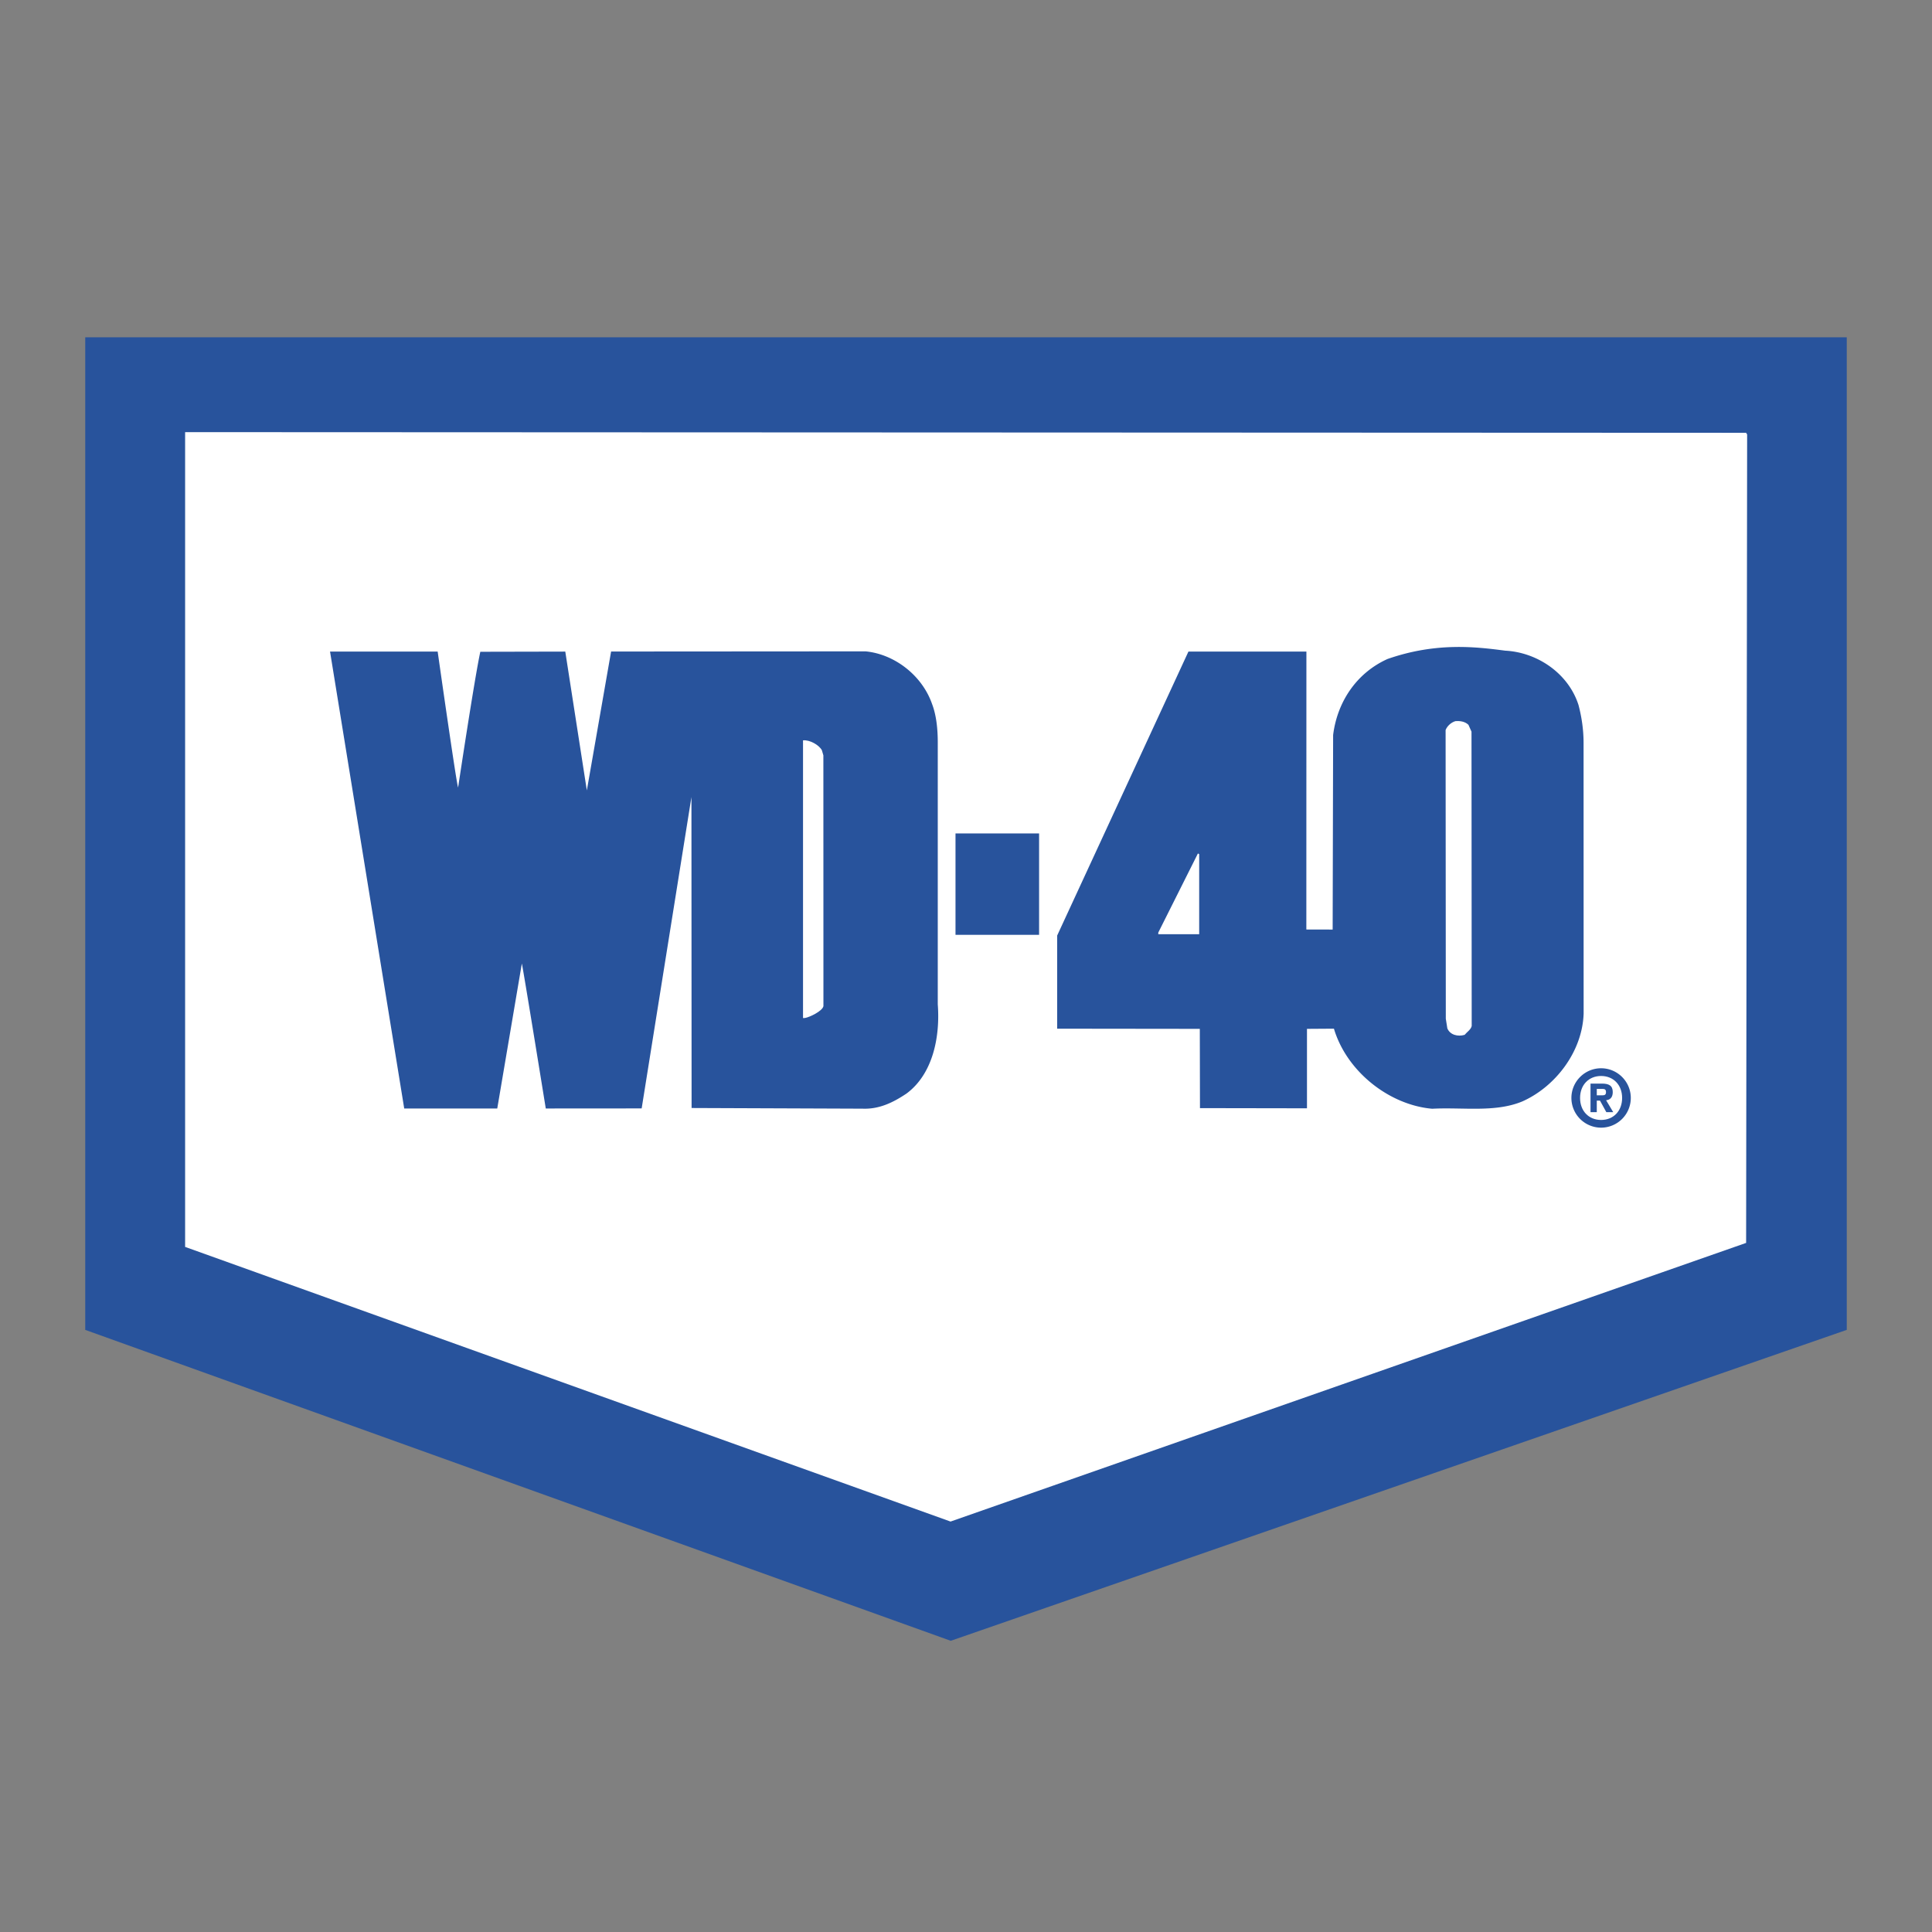
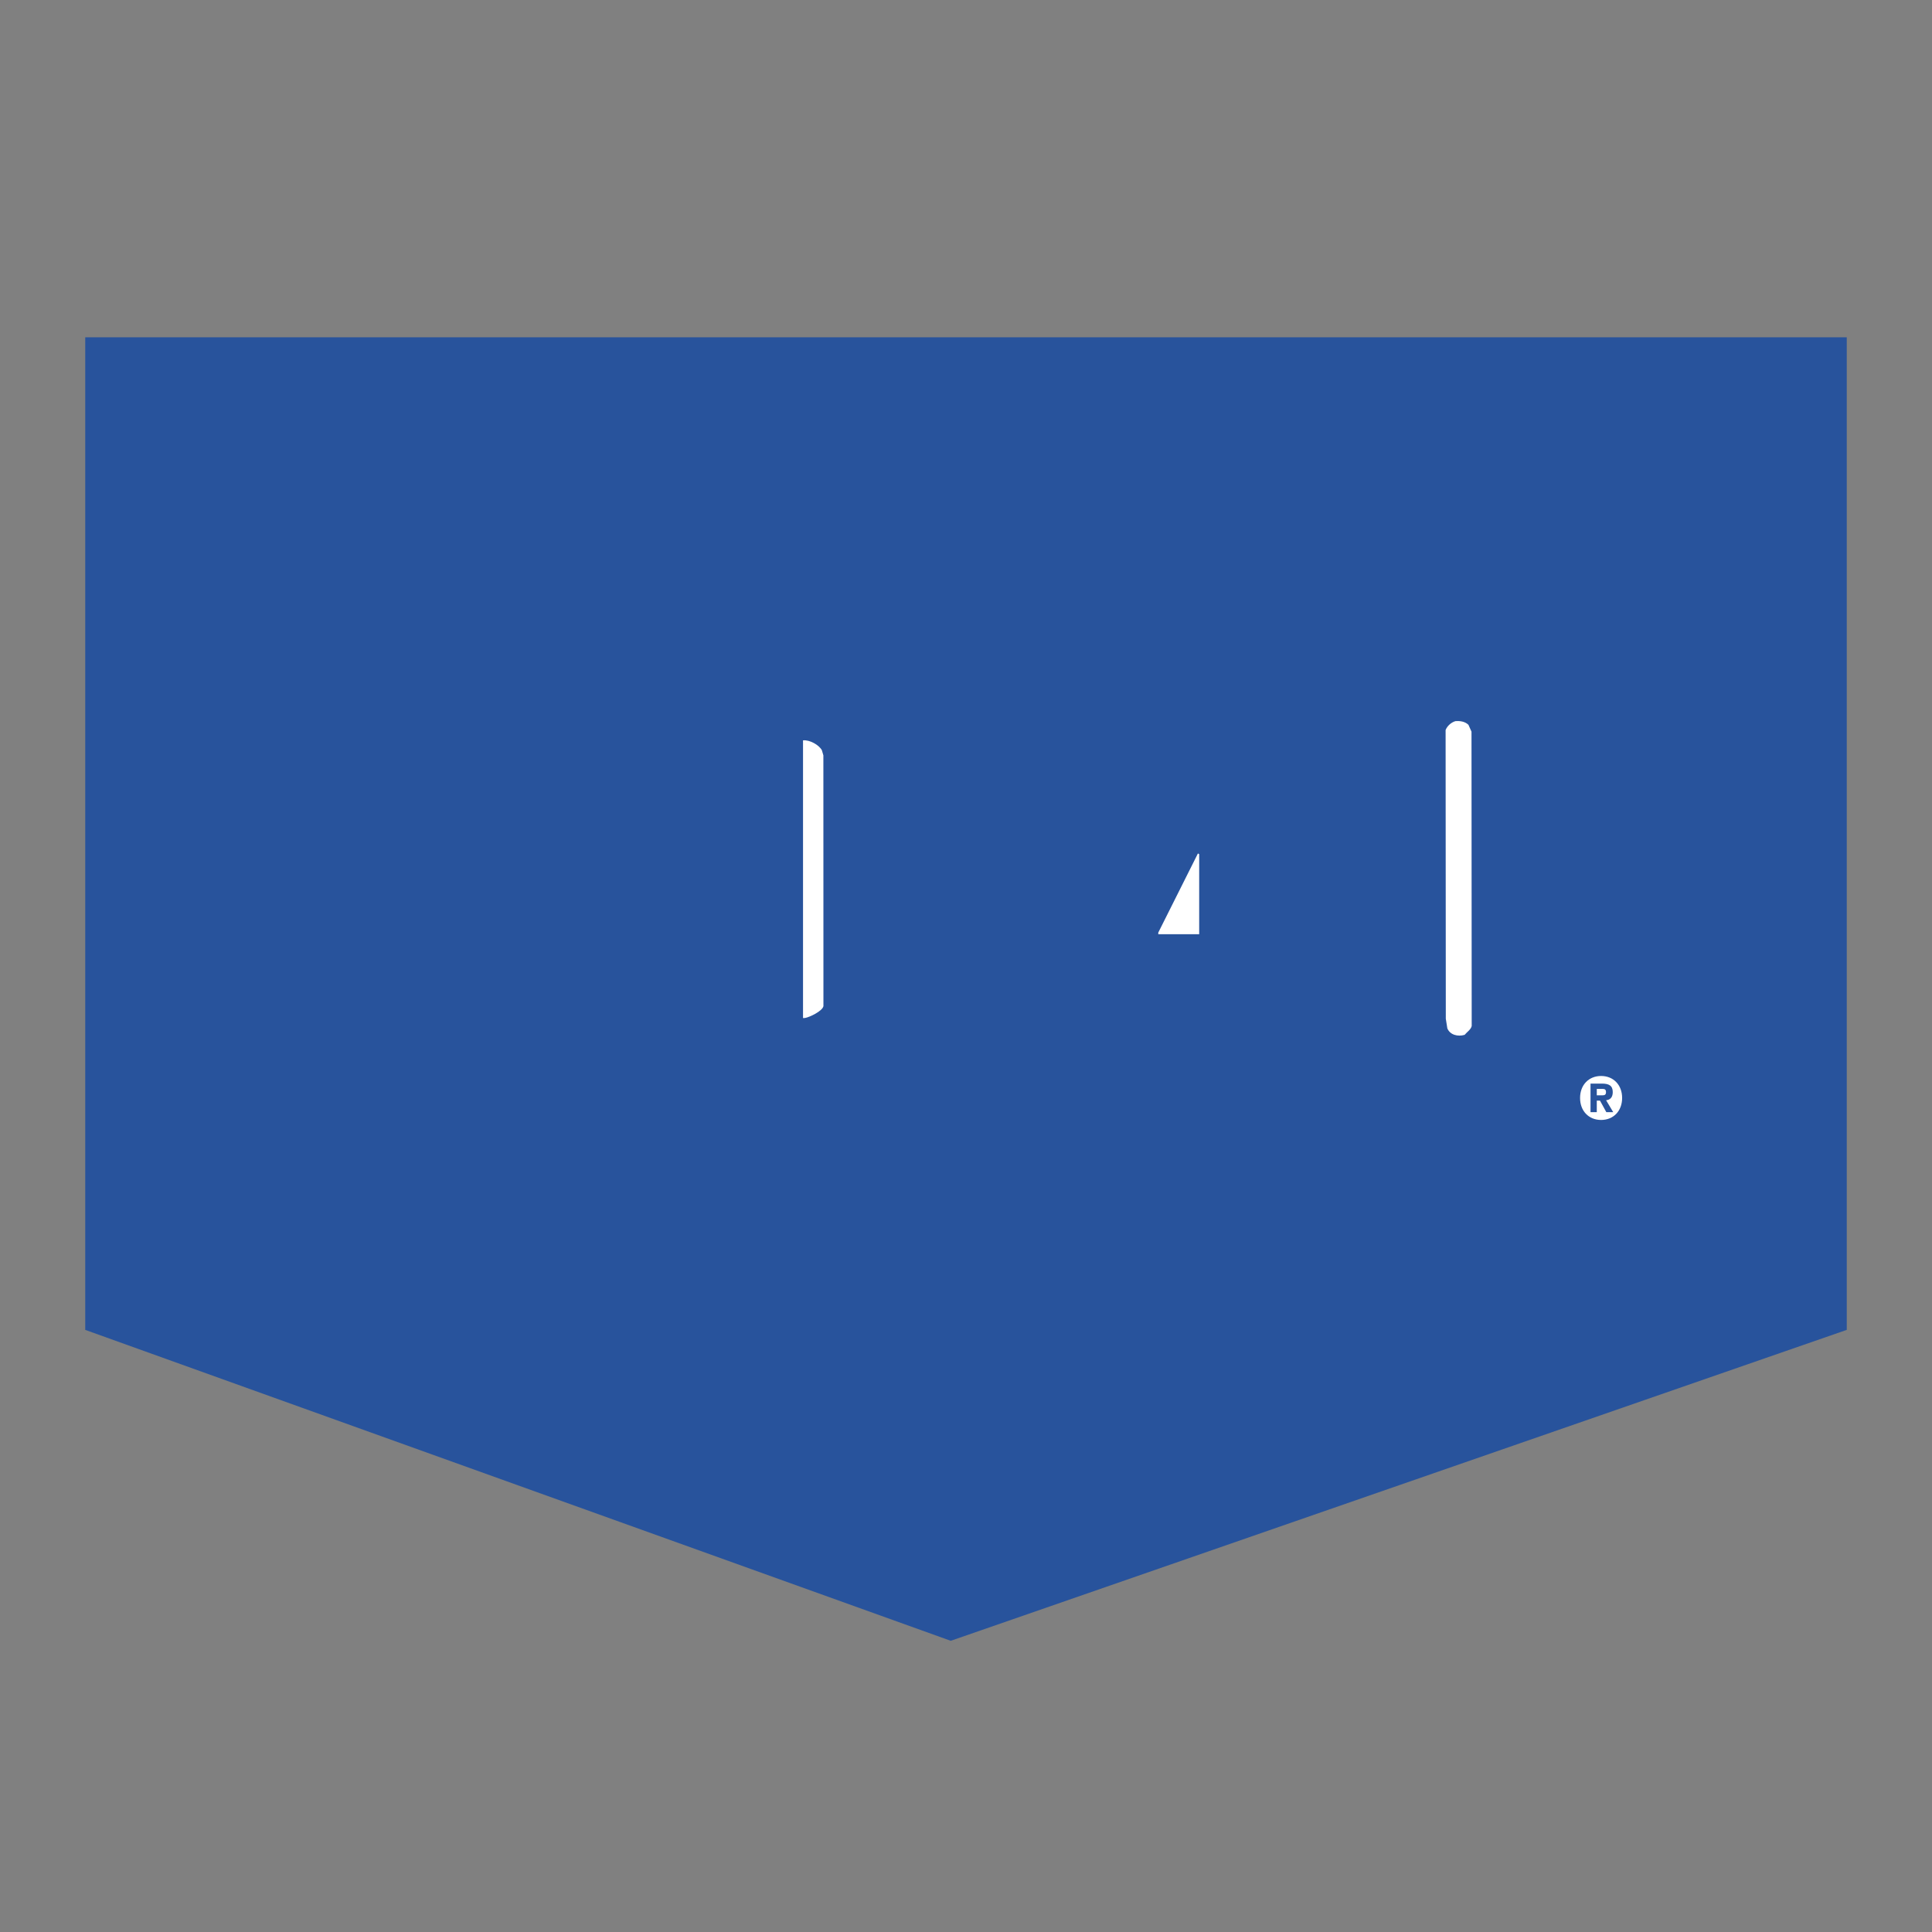
<svg xmlns="http://www.w3.org/2000/svg" width="2500" height="2500" viewBox="0 0 192.756 192.756">
  <rect x="0" y="0" width="192.756" height="192.756" fill="#808080" stroke="none" />
  <g fill-rule="evenodd" clip-rule="evenodd">
    <path fill="#fff" fill-opacity="0" d="M0 0h192.756v192.756H0V0z" />
    <path fill="#28539c" d="M94.856 163.703l89.396-31.021V33.654H8.504v99.028l86.352 31.021z" />
-     <path fill="#fff" d="M174.211 43.181l-155.742-.067v81.29l76.367 27.402 79.375-27.801.101-80.657-.101-.167z" />
-     <path d="M90.428 109.114c-1.297.865-2.688 1.564-4.365 1.498L69 110.546l-.015-31.021-4.966 31.062-9.567.007s-2.326-14.389-2.389-14.455l-2.452 14.455-9.282.001-7.401-45.585h10.738s1.914 13.483 2.041 13.55c0 0 1.645-10.936 2.214-13.532l8.477-.018 2.151 13.85 2.42-13.857 25.381-.017c2.847.266 5.63 2.354 6.642 5.251.443 1.166.569 2.564.569 3.829V100.2c.251 3.296-.508 6.984-3.133 8.914zM103.67 93.267h-8.339V83.154h8.339v10.113zM151.887 109.888c-2.719 1.132-5.961.566-8.996.732-4.238-.366-8.51-3.662-9.805-7.989l-2.689.018v7.927l-10.676-.018-.016-7.909-14.232-.017v-9.291l13.096-28.331h11.771l-.006 27.726 2.625.006.047-19.41c.41-3.296 2.324-6.185 5.424-7.583 4.887-1.706 8.871-1.206 11.75-.832 3.193.166 6.293 2.256 7.307 5.419.316 1.198.506 2.464.506 3.795l.006 27c-.128 3.797-2.821 7.292-6.112 8.757zM159.742 112.507a2.967 2.967 0 0 1-2.963-2.963c0-1.633 1.33-2.963 2.963-2.963s2.963 1.33 2.963 2.963a2.967 2.967 0 0 1-2.963 2.963z" fill="#28539c" />
    <path d="M146.812 72.998l.02 29.363c-.076.363-.479.604-.707.887-.689.201-1.455 0-1.723-.645l-.154-.967-.02-28.8c.154-.402.557-.766.977-.886.498-.04.957.041 1.301.363l.306.685zM81.998 74.849c-.286-.526-1.215-1.054-1.88-.984v27.708l.19-.008c.442-.067 1.751-.686 1.846-1.185l-.006-25.018-.15-.513zM115.562 93.042v.166h4.081v-7.99l-.127-.067-3.954 7.891zM159.742 107.351c-1.24 0-2.098.904-2.098 2.193 0 1.29.857 2.194 2.098 2.194 1.242 0 2.098-.904 2.098-2.194 0-1.289-.856-2.193-2.098-2.193zm.522 3.611l-.633-1.153h-.32v1.153h-.625v-2.851h1.137c.689 0 1.082.192 1.082.849 0 .601-.338.784-.666.809l.713 1.193h-.688z" fill="#fff" />
    <path d="M159.854 108.64h-.543v.641h.543c.242 0 .377-.049.377-.32-.001-.273-.135-.321-.377-.321z" fill="#fff" />
  </g>
</svg>